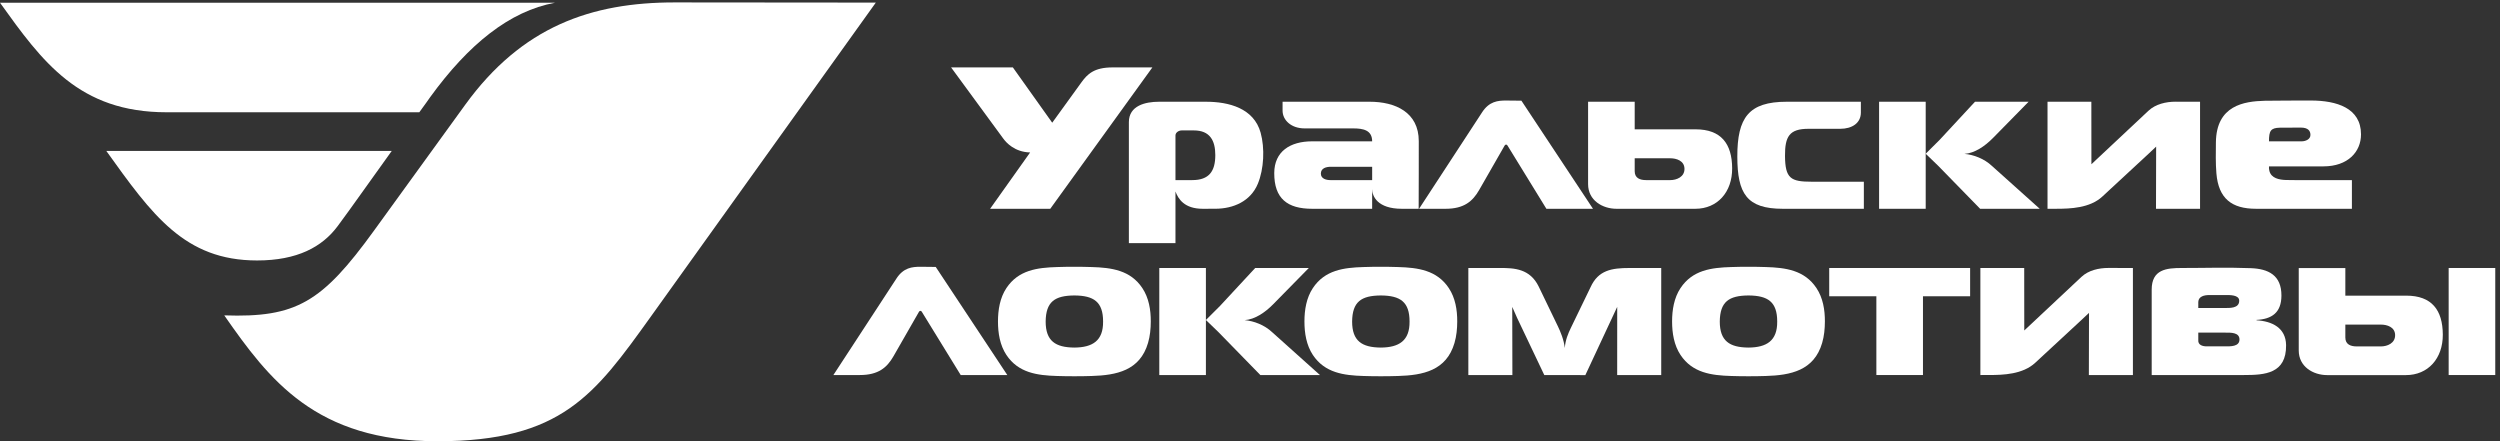
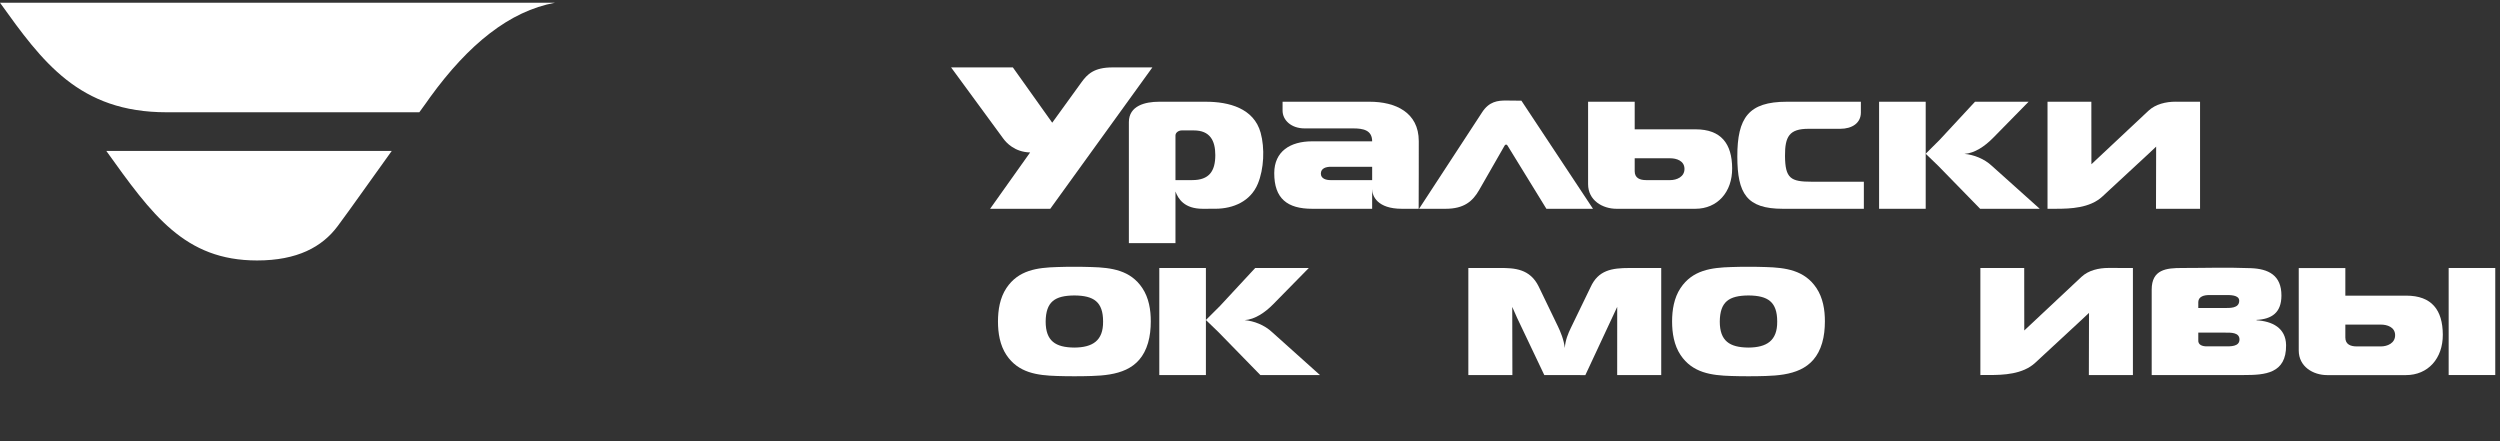
<svg xmlns="http://www.w3.org/2000/svg" width="272" height="48" viewBox="0 0 272 48" fill="none">
  <rect x="0" y="0" width="272" height="48" fill="#333333" stroke="none" />
  <path fill-rule="evenodd" clip-rule="evenodd" d="M45.622 12.215H18.126C8.59 12.215 4.61 6.724 0 0.297H60.385C55.44 1.213 50.982 4.813 46.807 10.564C46.725 10.676 46.202 11.436 45.622 12.215ZM27.971 28.338C20.074 28.338 16.556 23.378 11.565 16.42H42.623C40.015 20.033 38.368 22.41 36.733 24.609C35.051 26.869 32.345 28.338 27.971 28.338Z" fill="white" />
-   <path fill-rule="evenodd" clip-rule="evenodd" d="M50.6 11.418L40.683 25.104C35.02 32.921 32.22 34.578 24.398 34.312C29.265 41.287 34.321 48.027 47.652 48.008C61.097 47.988 64.68 42.992 70.816 34.437L95.289 0.283C89.156 0.276 79.559 0.269 73.427 0.263C64.335 0.253 56.781 2.886 50.6 11.418Z" fill="white" />
  <path fill-rule="evenodd" clip-rule="evenodd" d="M114.269 22.716L125.379 7.334H121.052C119.025 7.334 118.304 8.067 117.645 8.979L114.482 13.351L110.2 7.334H103.479L109.14 15.055C109.483 15.531 110.4 16.545 112.077 16.587L107.724 22.716H114.269Z" fill="white" />
  <path fill-rule="evenodd" clip-rule="evenodd" d="M127.891 20.833C128.189 21.635 128.846 22.716 130.861 22.716C132.029 22.716 131.092 22.716 132.265 22.711C134.178 22.701 136.061 21.909 136.854 19.991C137.518 18.385 137.622 16.125 137.158 14.443C136.42 11.765 133.68 11.07 131.225 11.07H126.092C124.614 11.07 122.821 11.493 122.821 13.289V26.452H127.891V20.833ZM127.891 19.595V14.739C127.891 14.4 128.265 14.19 128.569 14.19H129.897C131.639 14.19 132.225 15.293 132.225 16.87C132.225 18.617 131.562 19.595 129.72 19.595H127.891Z" fill="white" />
  <path fill-rule="evenodd" clip-rule="evenodd" d="M154.394 22.716H156.467H157.279C159.28 22.716 160.224 21.908 160.931 20.675L163.708 15.829C163.779 15.705 163.932 15.698 164.006 15.818L168.247 22.716H173.317L165.53 10.955C164.69 10.953 164.88 10.938 163.855 10.938C162.982 10.938 162.014 11.016 161.23 12.254L154.394 22.716Z" fill="white" />
  <path fill-rule="evenodd" clip-rule="evenodd" d="M202.787 22.716V19.771H197.102C194.833 19.771 194.224 19.423 194.209 16.958C194.197 14.851 194.679 14.014 196.759 14.014H200.212C201.528 14.014 202.463 13.376 202.463 12.243V11.069H194.399C190.247 11.069 189.013 12.803 189.021 17.046C189.029 21.05 190.031 22.716 193.965 22.716H202.787Z" fill="white" />
  <path fill-rule="evenodd" clip-rule="evenodd" d="M221.923 22.716L216.724 18.055C215.887 17.264 214.731 16.831 213.732 16.743C214.84 16.666 215.943 15.923 216.841 15.009L220.711 11.069H214.879L211.048 15.2L209.516 16.727L210.871 18.035L215.439 22.716H221.923Z" fill="white" />
  <path fill-rule="evenodd" clip-rule="evenodd" d="M209.516 22.716V11.069H206.544H204.445V13.882V19.903V22.716H206.544H209.516Z" fill="white" />
  <path fill-rule="evenodd" clip-rule="evenodd" d="M239.365 22.716V11.069L236.711 11.065C235.672 11.062 234.528 11.321 233.749 12.052L227.546 17.868L227.539 11.069H222.77V22.716L223.759 22.714C225.24 22.711 227.37 22.648 228.73 21.389L233.823 16.673L234.589 15.952L234.573 22.716L239.365 22.716Z" fill="white" />
-   <path fill-rule="evenodd" clip-rule="evenodd" d="M255.887 22.716V19.596H249.724C249.376 19.596 249.036 19.596 248.703 19.584C247.987 19.561 247.115 19.4 246.91 18.599C246.866 18.427 246.851 18.261 246.866 18.104L252.799 18.101C255.427 18.1 256.878 16.538 256.878 14.618C256.878 11.74 254.209 10.937 251.423 10.937C250.681 10.937 247.137 10.944 246.42 10.963C244.142 11.022 241.13 11.462 241.09 15.504C241.079 16.616 241.052 17.75 241.144 18.859C241.372 21.616 242.823 22.715 245.449 22.715L255.887 22.716ZM246.866 15.376C246.866 14.237 247.042 13.915 248.054 13.893C248.309 13.888 250.099 13.882 250.33 13.882C251.136 13.882 251.376 14.25 251.376 14.681C251.376 15.182 250.806 15.376 250.433 15.376H246.866Z" fill="white" />
  <path fill-rule="evenodd" clip-rule="evenodd" d="M116.892 29.026C116.268 29.022 115.64 29.036 115.001 29.055C112.849 29.119 110.8 29.383 109.498 31.341C108.791 32.406 108.58 33.719 108.58 34.981C108.58 36.242 108.791 37.557 109.498 38.621C110.797 40.575 112.866 40.843 115.001 40.907C115.64 40.926 116.268 40.94 116.892 40.936C117.516 40.94 118.145 40.926 118.783 40.907C121.457 40.827 124.022 40.332 124.905 37.314C125.127 36.556 125.202 35.77 125.205 34.981C125.21 33.713 124.998 32.411 124.286 31.341C122.988 29.387 120.919 29.119 118.783 29.055C118.145 29.036 117.516 29.023 116.892 29.026ZM113.768 34.981C113.792 32.831 114.757 32.161 116.892 32.146C119.004 32.161 120.016 32.837 120.016 34.981C120.041 37.077 118.862 37.802 116.892 37.816C114.831 37.799 113.768 37.1 113.768 34.981Z" fill="white" />
  <path fill-rule="evenodd" clip-rule="evenodd" d="M175.953 33.384L175.949 40.804H180.742V29.158C179.234 29.158 178.677 29.158 177.292 29.158C175.354 29.158 173.89 29.394 173.049 31.254L170.915 35.662C170.605 36.304 170.316 36.984 170.249 37.862C170.162 36.984 169.754 36.034 169.511 35.529L167.419 31.194C166.47 29.226 164.749 29.153 163.205 29.158C161.821 29.162 161.24 29.158 159.756 29.158V40.804H164.548L164.532 33.391L165.062 34.586L168.018 40.804C169.116 40.804 169.675 40.804 170.689 40.804C171.719 40.804 171.527 40.814 172.486 40.814L175.953 33.384Z" fill="white" />
-   <path fill-rule="evenodd" clip-rule="evenodd" d="M209.219 40.804V32.234H214.349V29.158H199.019V32.234H204.149V40.804H209.219Z" fill="white" />
  <path fill-rule="evenodd" clip-rule="evenodd" d="M234.104 40.804C235.611 40.804 235.643 40.804 237.229 40.804H244.156C246.414 40.804 248.764 40.655 248.726 37.552C248.702 35.659 247.188 34.944 245.514 34.849V34.805C247.16 34.719 248.212 34.027 248.22 32.169C248.23 29.943 246.801 29.243 244.87 29.176C241.91 29.073 240.339 29.158 237.376 29.158C235.72 29.158 234.104 29.305 234.104 31.509V40.804ZM239.174 33.509V32.85C239.196 32.232 239.856 32.102 240.353 32.102H242.152C242.588 32.102 243.626 32.067 243.626 32.718C243.626 33.571 242.581 33.509 241.975 33.509H239.174ZM239.174 36.19H242.094C242.672 36.19 243.675 36.138 243.655 36.959C243.636 37.724 242.661 37.684 242.123 37.684H240.088C239.635 37.684 239.121 37.539 239.174 36.981V36.19Z" fill="white" />
  <path fill-rule="evenodd" clip-rule="evenodd" d="M266.414 40.804H271.484V29.158H266.414V40.804Z" fill="white" />
-   <path fill-rule="evenodd" clip-rule="evenodd" d="M90.672 40.804H92.746H93.557C95.558 40.804 96.502 39.997 97.209 38.764L99.987 33.918C100.058 33.794 100.21 33.786 100.284 33.907L104.525 40.804H109.595L101.809 29.044C100.968 29.042 101.158 29.026 100.134 29.026C99.261 29.026 98.292 29.104 97.508 30.342L90.672 40.804Z" fill="white" />
  <path fill-rule="evenodd" clip-rule="evenodd" d="M143.609 40.804L138.41 36.143C137.573 35.353 136.417 34.92 135.418 34.831C136.526 34.754 137.629 34.012 138.527 33.098L142.397 29.158H136.565L132.734 33.289L131.202 34.816V29.158H128.23H126.131V31.971V37.991V40.804H128.23H131.202V34.816L132.557 36.124L137.125 40.804H143.609Z" fill="white" />
-   <path fill-rule="evenodd" clip-rule="evenodd" d="M150.235 29.026C149.611 29.022 148.983 29.036 148.344 29.055C146.192 29.119 144.143 29.383 142.841 31.341C142.133 32.406 141.923 33.719 141.923 34.981C141.923 36.242 142.134 37.557 142.841 38.621C144.14 40.575 146.209 40.843 148.344 40.907C148.983 40.926 149.611 40.94 150.235 40.936C150.859 40.94 151.487 40.926 152.126 40.907C154.8 40.827 157.365 40.332 158.248 37.314C158.469 36.556 158.544 35.77 158.547 34.981C158.552 33.713 158.34 32.411 157.629 31.341C156.33 29.387 154.262 29.119 152.126 29.055C151.487 29.036 150.859 29.023 150.235 29.026ZM147.111 34.981C147.135 32.831 148.099 32.161 150.235 32.146C152.347 32.161 153.359 32.837 153.359 34.981C153.383 37.077 152.205 37.802 150.235 37.816C148.174 37.799 147.111 37.1 147.111 34.981Z" fill="white" />
  <path fill-rule="evenodd" clip-rule="evenodd" d="M190.236 29.026C189.612 29.022 188.983 29.036 188.345 29.055C186.193 29.119 184.144 29.383 182.842 31.341C182.134 32.406 181.924 33.719 181.924 34.981C181.924 36.242 182.135 37.557 182.842 38.621C184.141 40.575 186.21 40.843 188.345 40.907C188.983 40.926 189.612 40.94 190.236 40.936C190.86 40.94 191.488 40.926 192.127 40.907C194.801 40.827 197.366 40.332 198.249 37.314C198.47 36.556 198.545 35.77 198.548 34.981C198.553 33.713 198.341 32.411 197.63 31.341C196.331 29.387 194.262 29.119 192.127 29.055C191.488 29.036 190.86 29.023 190.236 29.026ZM187.112 34.981C187.136 32.831 188.1 32.161 190.236 32.146C192.348 32.161 193.36 32.837 193.36 34.981C193.384 37.077 192.206 37.802 190.236 37.816C188.175 37.799 187.112 37.1 187.112 34.981Z" fill="white" />
  <path fill-rule="evenodd" clip-rule="evenodd" d="M232.061 40.804V29.158L229.406 29.153C228.368 29.151 227.235 29.399 226.456 30.129L220.241 35.956L220.234 29.158H215.465V40.804L216.454 40.802C217.936 40.799 220.066 40.736 221.426 39.477L226.518 34.761L227.285 34.04L227.268 40.804L232.061 40.804Z" fill="white" />
  <path fill-rule="evenodd" clip-rule="evenodd" d="M172.784 11.069V20.037C172.784 21.794 174.346 22.716 175.879 22.716H184.451C186.849 22.716 188.473 20.91 188.459 18.313C188.445 15.64 187.26 14.071 184.481 14.071H177.855V11.069H172.784ZM177.855 17.222H181.738C182.386 17.222 183.253 17.484 183.271 18.352C183.29 19.263 182.393 19.595 181.738 19.595H179.092C178.433 19.595 177.855 19.382 177.855 18.629V17.222Z" fill="white" />
  <path fill-rule="evenodd" clip-rule="evenodd" d="M139.544 11.069V12.036C139.544 13.069 140.482 13.97 141.939 13.97H147.228C148.276 13.97 149.291 14.136 149.291 15.376H142.764C140.368 15.376 138.647 16.476 138.638 18.826C138.628 21.619 140.08 22.716 142.764 22.716H149.289L149.291 20.577C149.291 21.336 149.862 22.716 152.522 22.716C153.163 22.716 153.734 22.716 154.35 22.716L154.361 18.821L154.362 15.354C154.362 12.203 151.793 11.069 149.028 11.069H139.544ZM149.291 19.602L144.74 19.595C144.299 19.595 143.709 19.448 143.709 18.892C143.709 18.288 144.301 18.145 144.799 18.145H149.291V19.602Z" fill="white" />
  <path fill-rule="evenodd" clip-rule="evenodd" d="M250.103 29.164V38.132C250.103 39.889 251.664 40.811 253.197 40.811H261.77C264.167 40.811 265.791 39.005 265.778 36.407C265.764 33.735 264.579 32.166 261.8 32.166H255.173V29.164H250.103ZM255.173 35.317H259.057C259.705 35.317 260.571 35.579 260.589 36.446C260.609 37.358 259.711 37.69 259.057 37.69H256.411C255.751 37.69 255.173 37.477 255.173 36.723V35.317Z" fill="white" />
</svg>